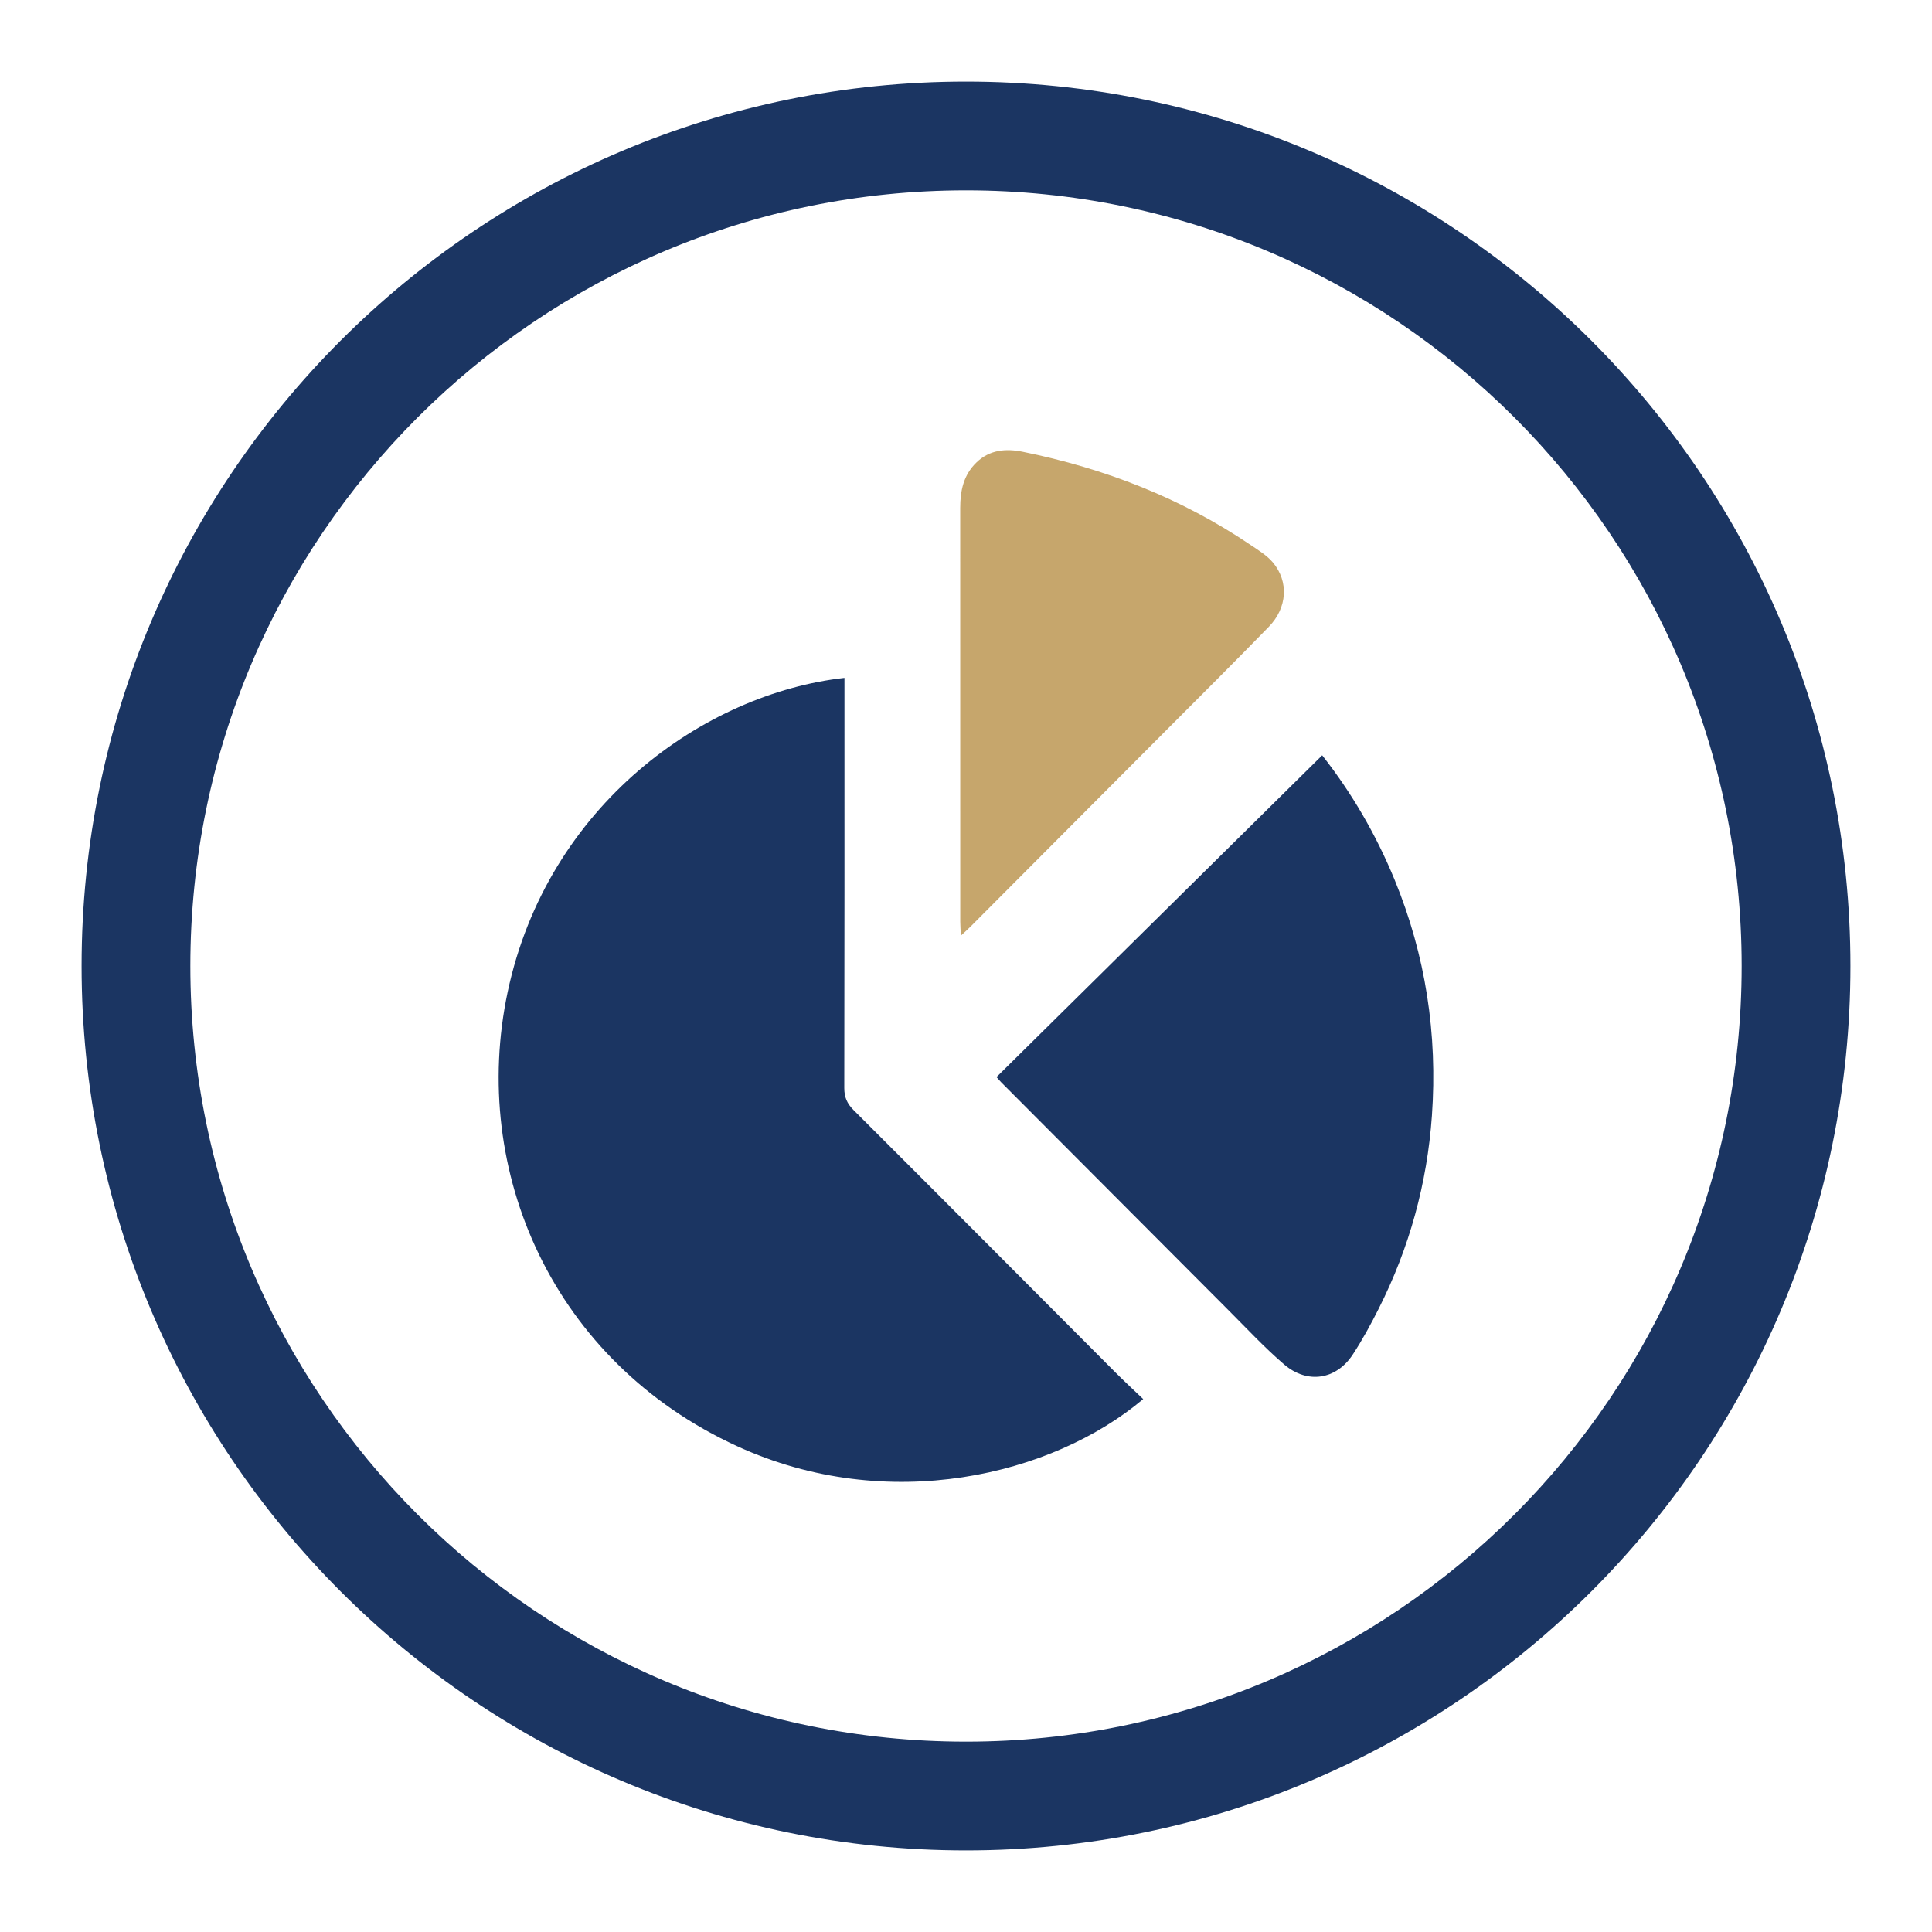
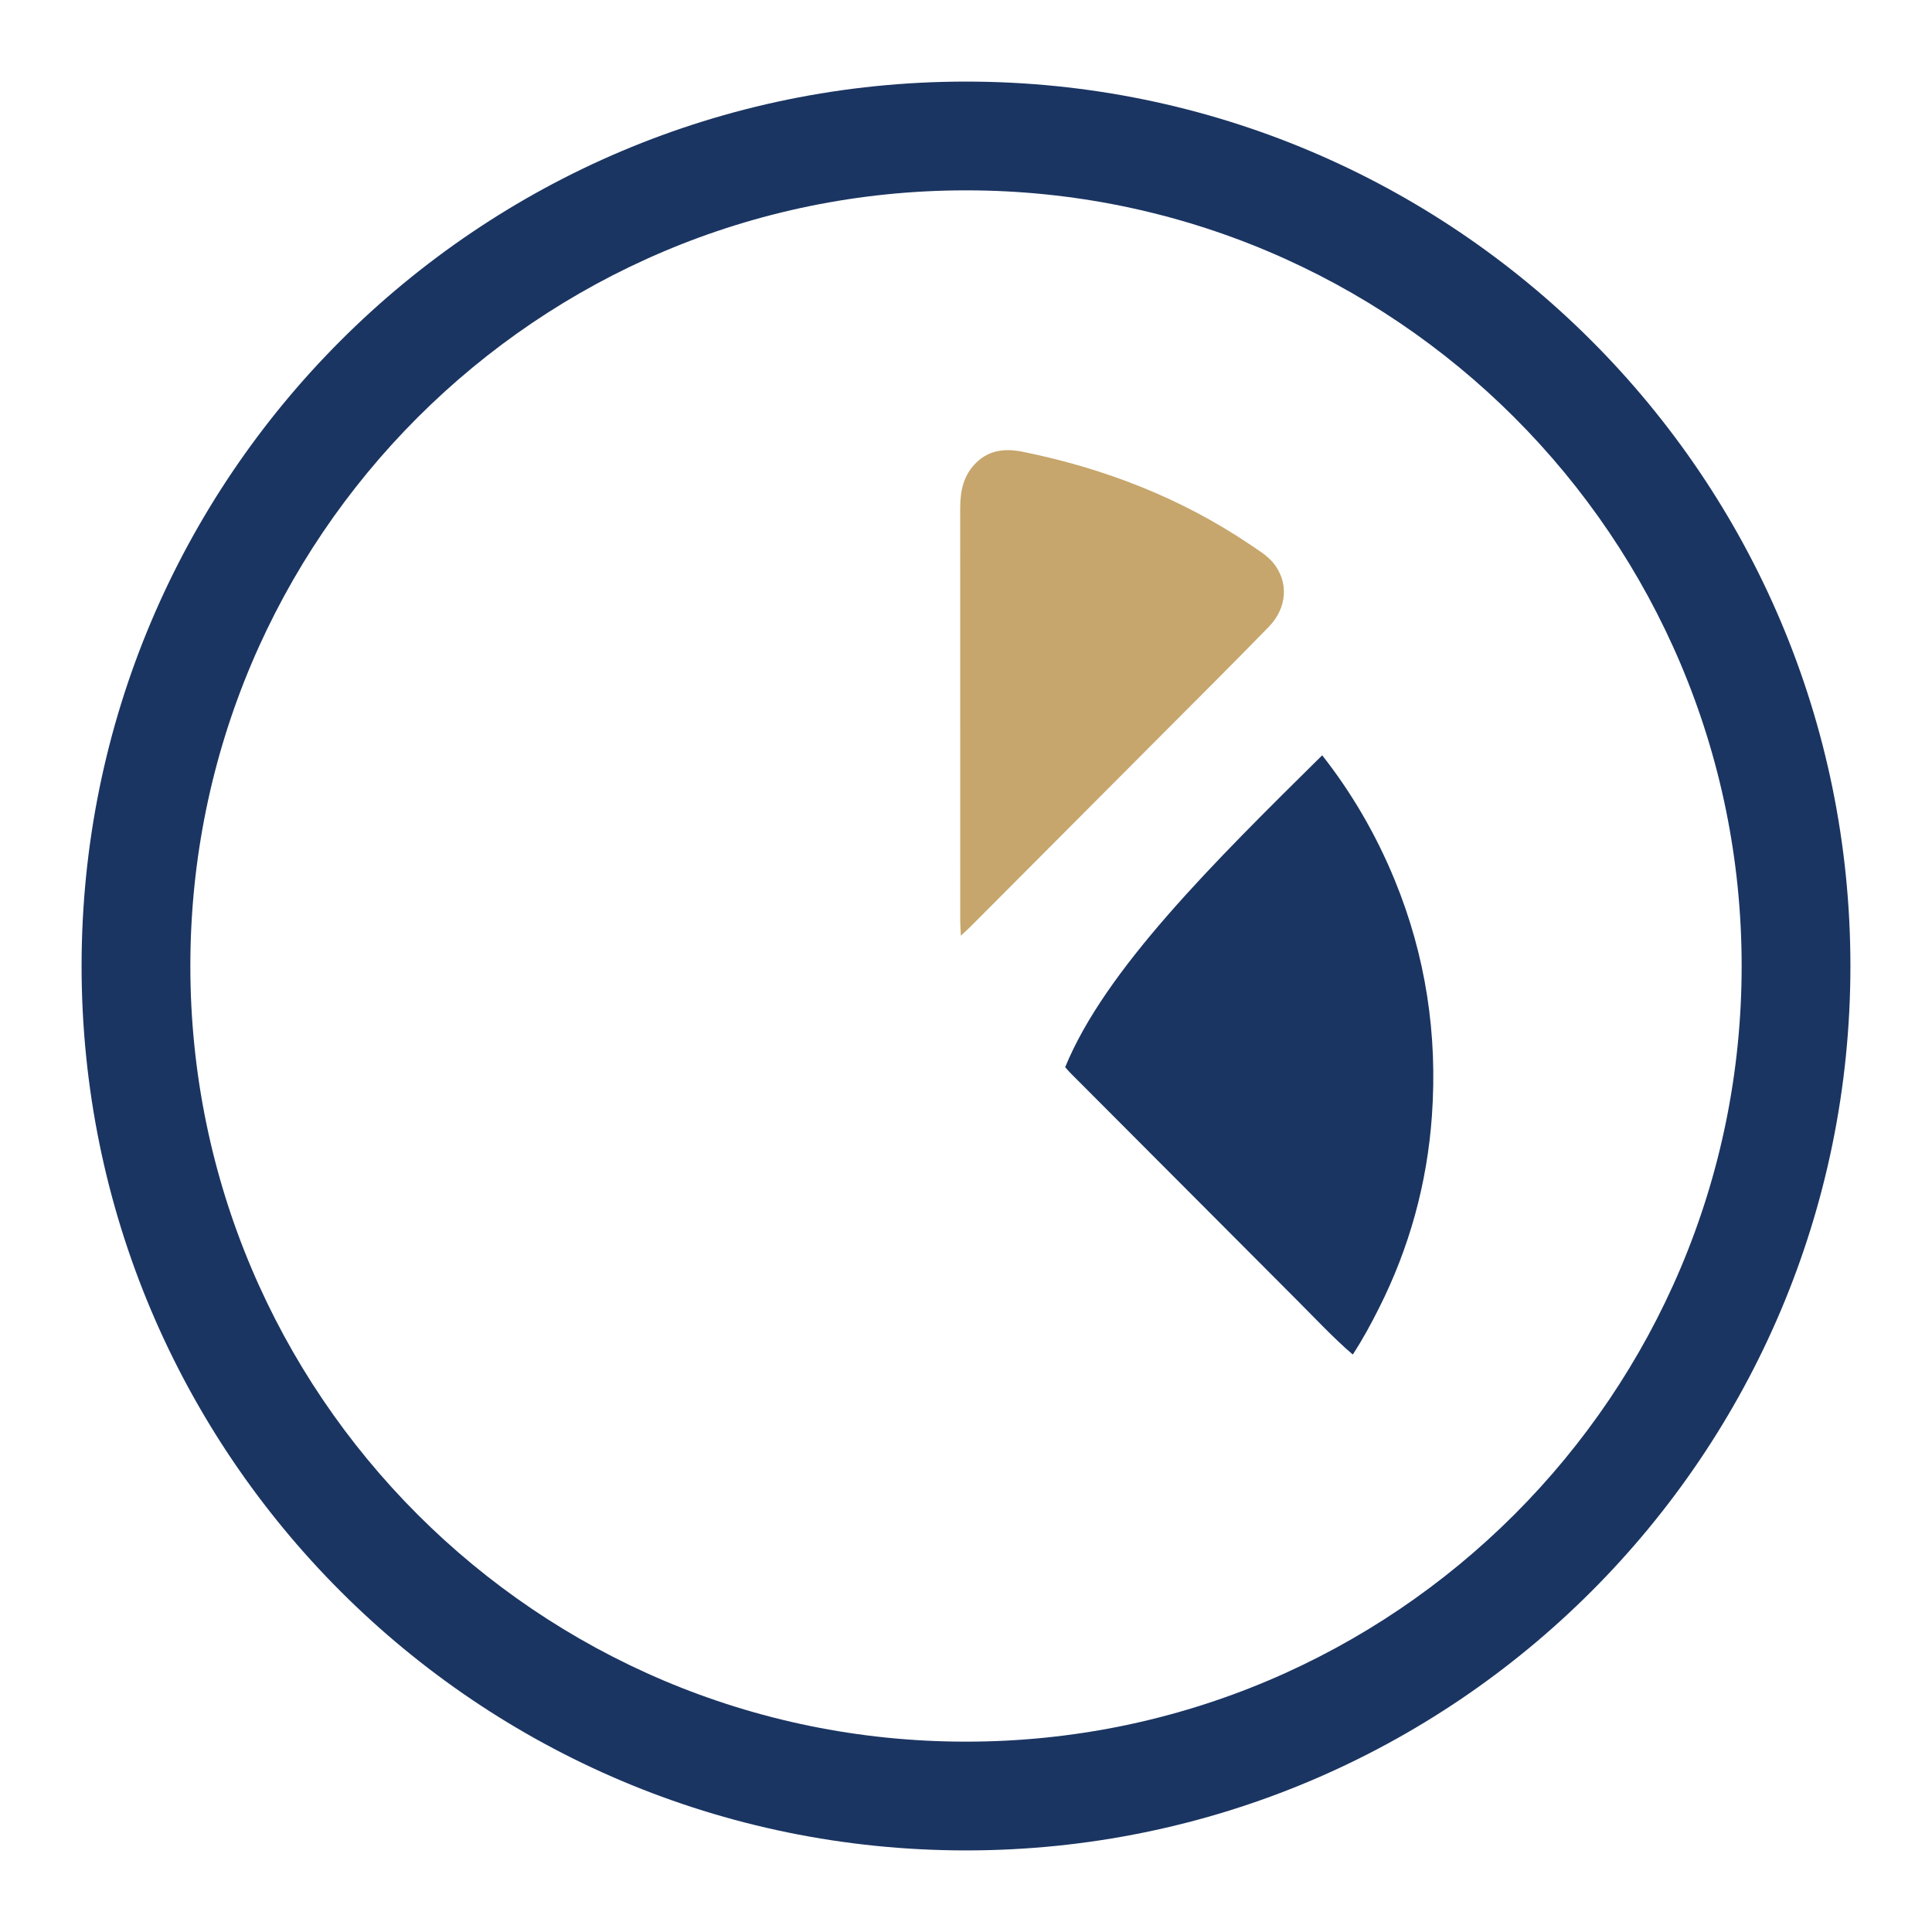
<svg xmlns="http://www.w3.org/2000/svg" id="Layer_1" x="0px" y="0px" viewBox="0 0 413 413" style="enable-background:new 0 0 413 413;" xml:space="preserve">
  <style type="text/css">
	.st0{fill:#1B3562;}
	.st1{fill:#C6A66C;}
	.st2{fill:#E9ECF3;}
	.st3{fill:#C6A66B;}
	.st4{fill:#033263;}
</style>
  <path class="st0" d="M206.5,17.44c-104.41,0-189.06,84.64-189.06,189.06s84.64,189.06,189.06,189.06s189.06-84.64,189.06-189.06  S310.91,17.44,206.5,17.44z M206.5,372.31c-91.57,0-165.81-74.24-165.81-165.81S114.93,40.69,206.5,40.69  s165.81,74.24,165.81,165.81S298.07,372.31,206.5,372.31z" />
  <g>
-     <path class="st0" d="M180.52,144.91c0,1.02,0,2.01,0,3c0,28.22,0.02,56.45-0.04,84.67c0,1.98,0.6,3.33,2,4.73   c18.68,18.64,37.29,37.35,55.93,56.04c1.94,1.94,3.96,3.81,5.97,5.73c-19.38,16.35-54.58,24.84-86.8,10.07   c-39.38-18.05-57.18-58.8-49.06-97.09C117.01,172.06,150.63,148.24,180.52,144.91z" />
-     <path class="st0" d="M282.64,161.46c6.21,7.87,11.48,16.86,15.48,26.6c6.65,16.19,9.21,33.03,7.98,50.44   c-1.02,14.47-4.81,28.23-11.35,41.2c-1.7,3.37-3.5,6.71-5.57,9.86c-3.54,5.4-9.71,6.37-14.68,2.11   c-4.17-3.58-7.94-7.64-11.84-11.54c-16.2-16.22-32.38-32.46-48.57-48.7c-0.33-0.33-0.62-0.69-1.07-1.19   C236.21,207.32,259.37,184.45,282.64,161.46z" />
+     <path class="st0" d="M282.64,161.46c6.21,7.87,11.48,16.86,15.48,26.6c6.65,16.19,9.21,33.03,7.98,50.44   c-1.02,14.47-4.81,28.23-11.35,41.2c-1.7,3.37-3.5,6.71-5.57,9.86c-4.17-3.58-7.94-7.64-11.84-11.54c-16.2-16.22-32.38-32.46-48.57-48.7c-0.33-0.33-0.62-0.69-1.07-1.19   C236.21,207.32,259.37,184.45,282.64,161.46z" />
    <path class="st1" d="M205.4,200.02c-0.06-1.43-0.13-2.19-0.13-2.95c0-29.49,0-58.99-0.01-88.48c0-3.67,0.7-7.05,3.46-9.72   c2.85-2.77,6.34-3.02,9.94-2.29c17.47,3.55,33.83,9.88,48.66,19.9c1.68,1.14,3.51,2.24,4.79,3.76c3.43,4.1,3.07,9.68-0.86,13.73   c-7.31,7.51-14.74,14.91-22.14,22.33c-13.9,13.96-27.82,27.91-41.73,41.87C206.88,198.66,206.37,199.12,205.4,200.02z" />
  </g>
</svg>